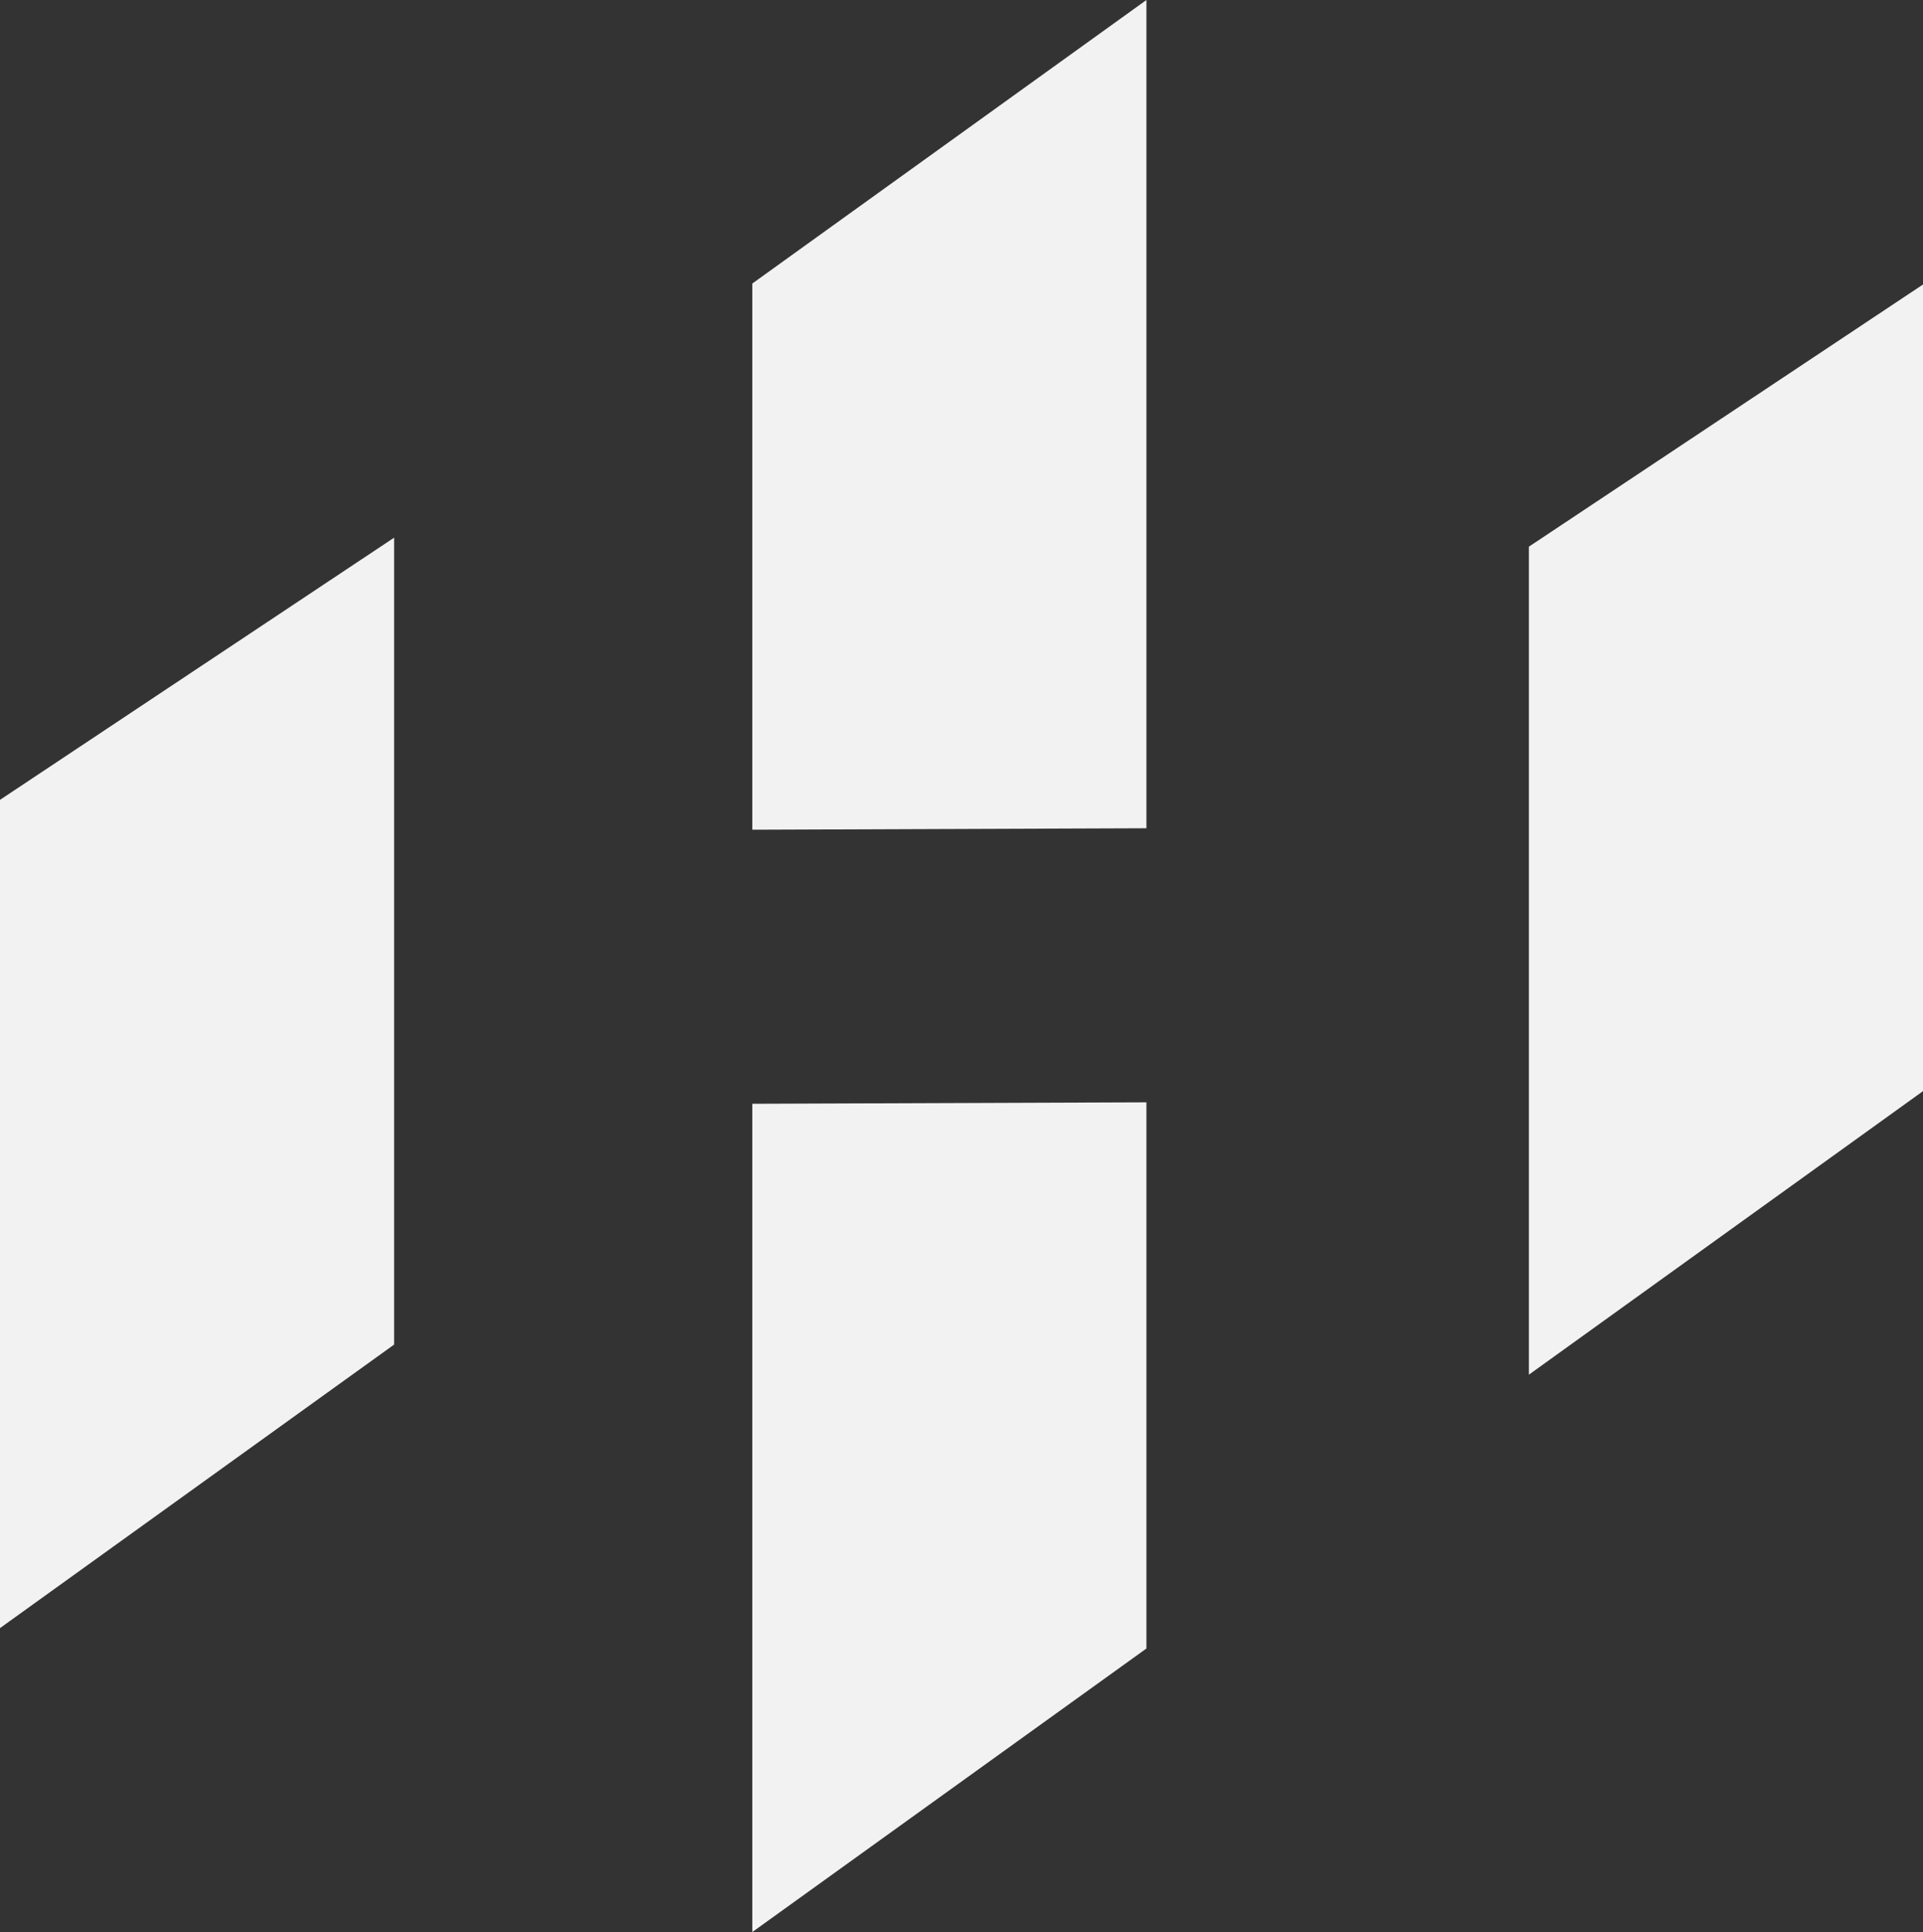
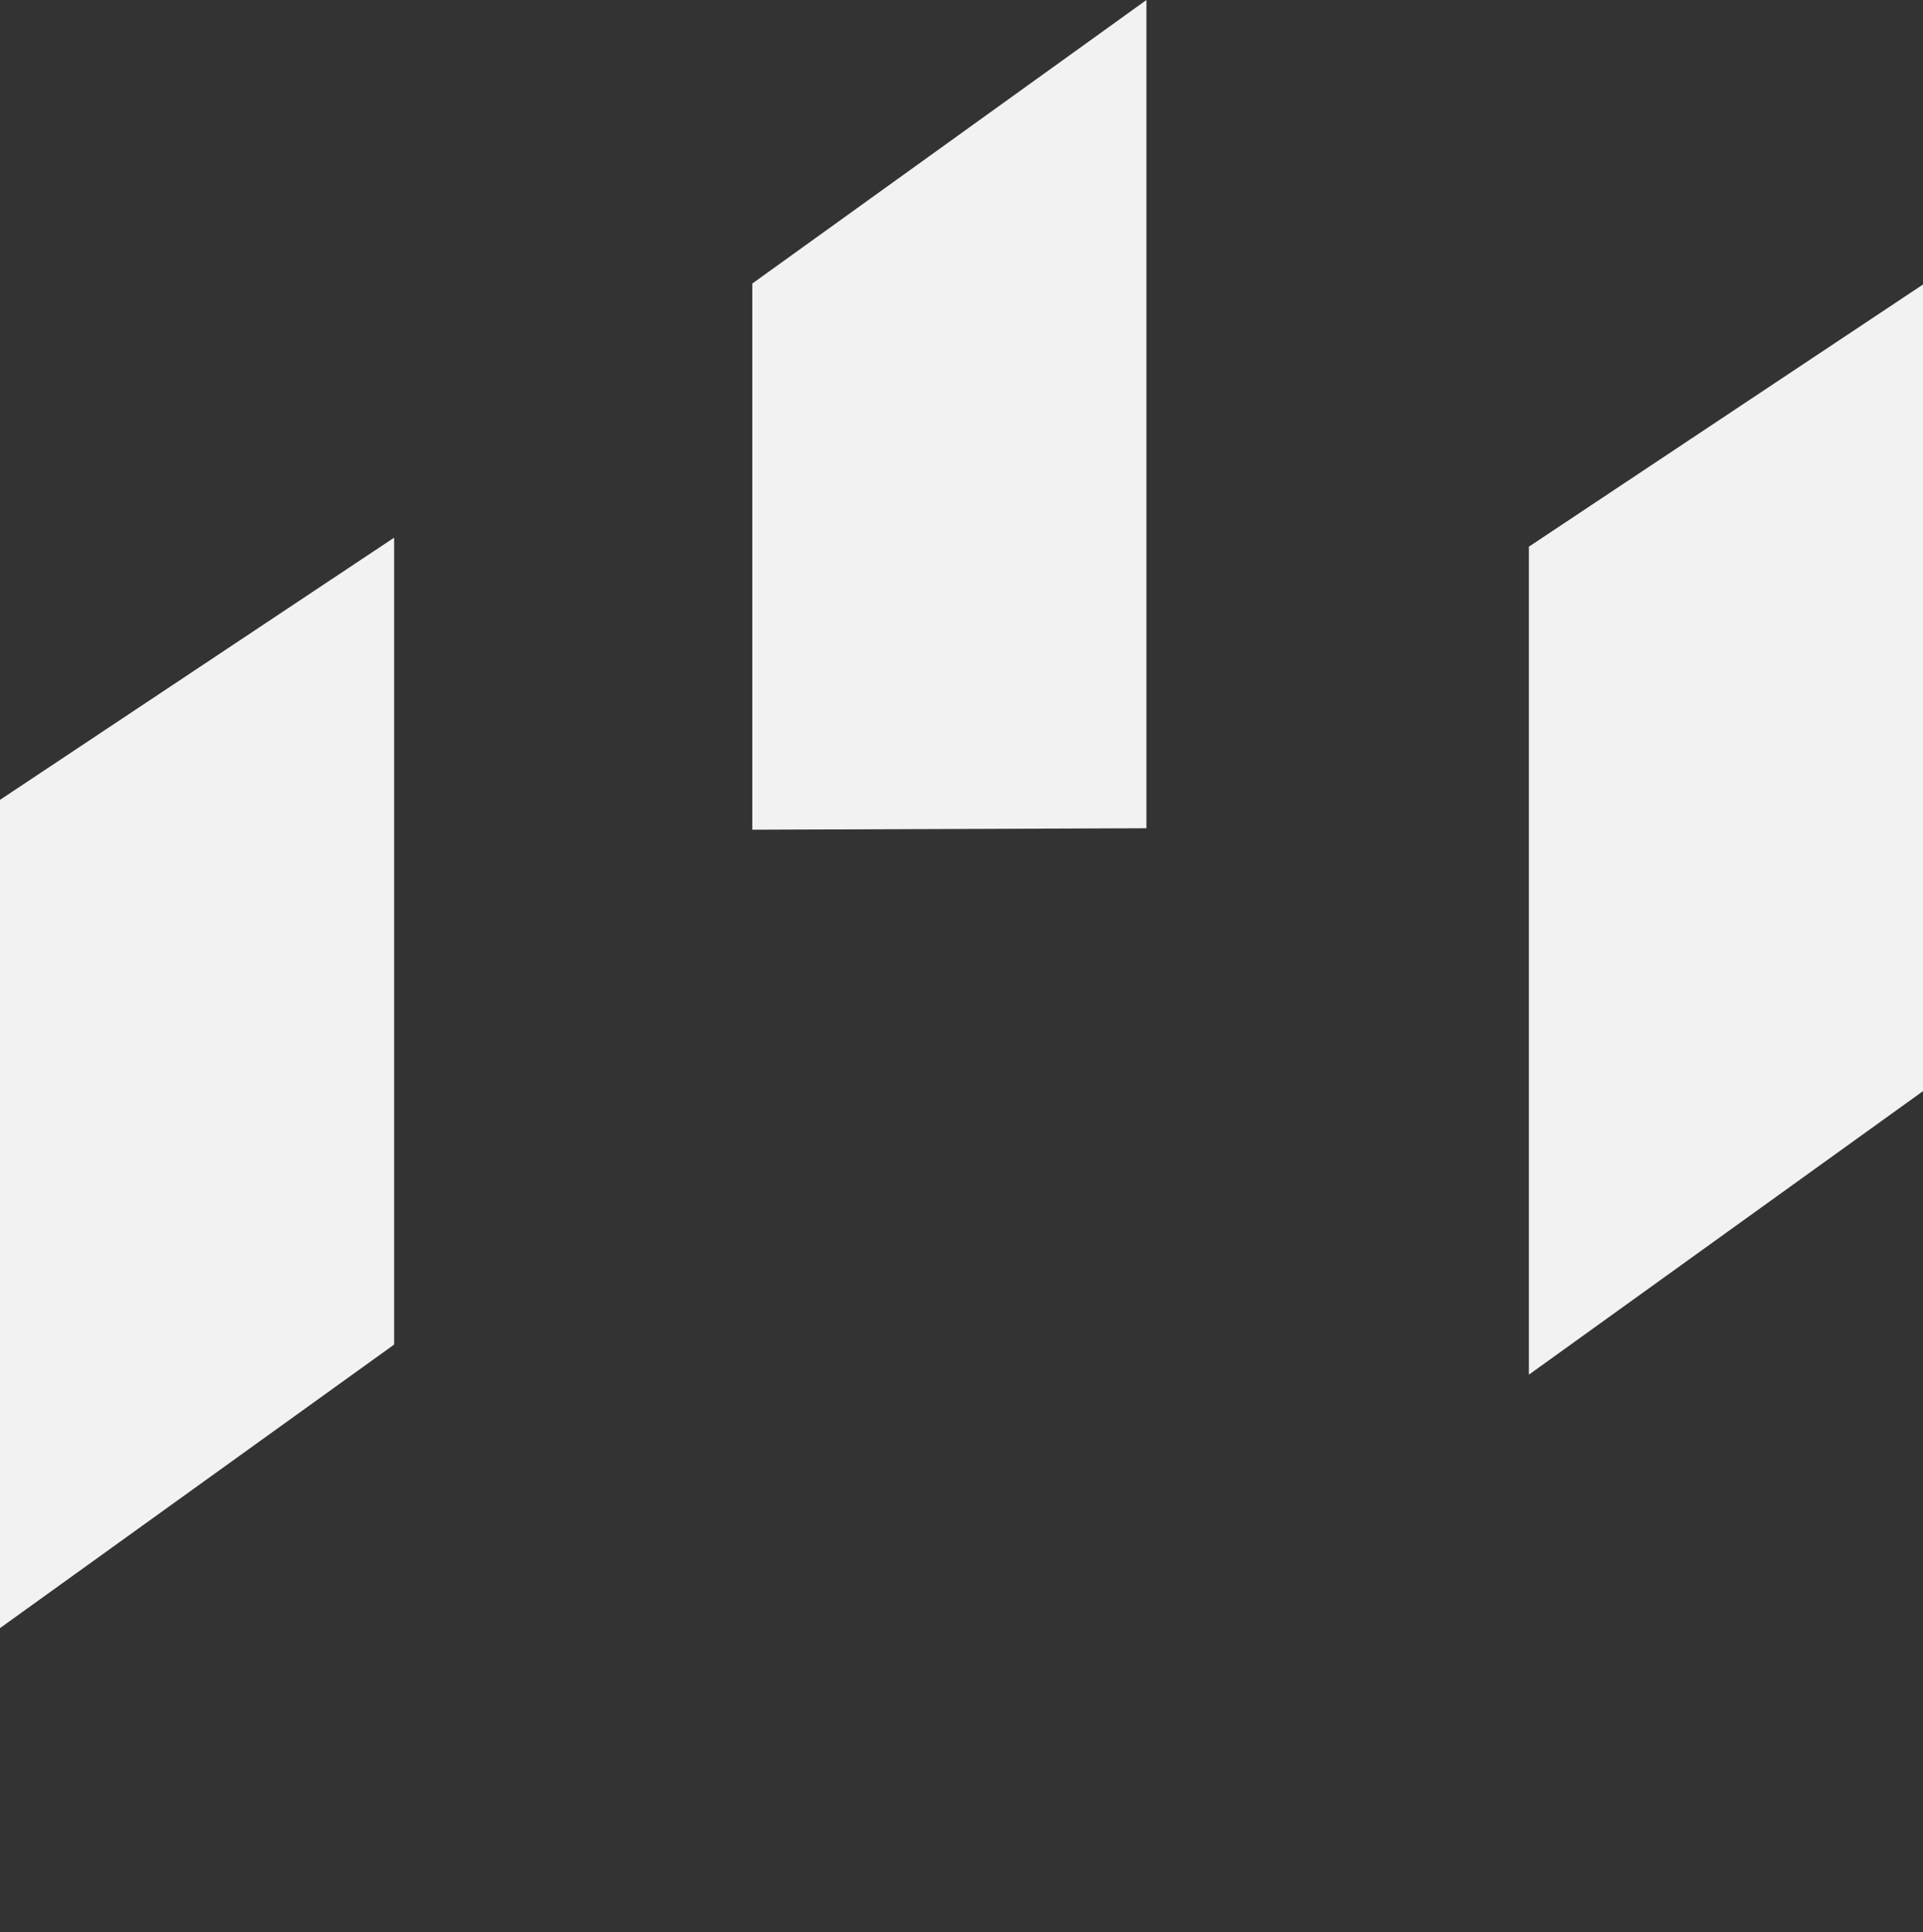
<svg xmlns="http://www.w3.org/2000/svg" id="Ebene_1" data-name="Ebene 1" viewBox="0 0 79.24 79.59">
  <rect x="0" y="0" width="79.24" height="79.59" fill="#333333" stroke="none" />
  <defs>
    <style> .cls-1 { fill: #f2f2f2; } </style>
  </defs>
  <path id="Pfad_3087" data-name="Pfad 3087" class="cls-1" d="M79.24,44.95l-16.24,11.68V22.52l16.24-10.8v33.23Z" />
  <path id="Pfad_3088" data-name="Pfad 3088" class="cls-1" d="M16.24,22.16v33.23L0,67.07v-34.12l16.24-10.8Z" />
-   <path id="Pfad_3089" data-name="Pfad 3089" class="cls-1" d="M47.24,67.91l-16.24,11.68v-34.12l16.24-.06v22.49Z" />
  <path id="Pfad_3090" data-name="Pfad 3090" class="cls-1" d="M47.24,34.12l-16.24.06V11.68L47.24,0v34.12Z" />
</svg>